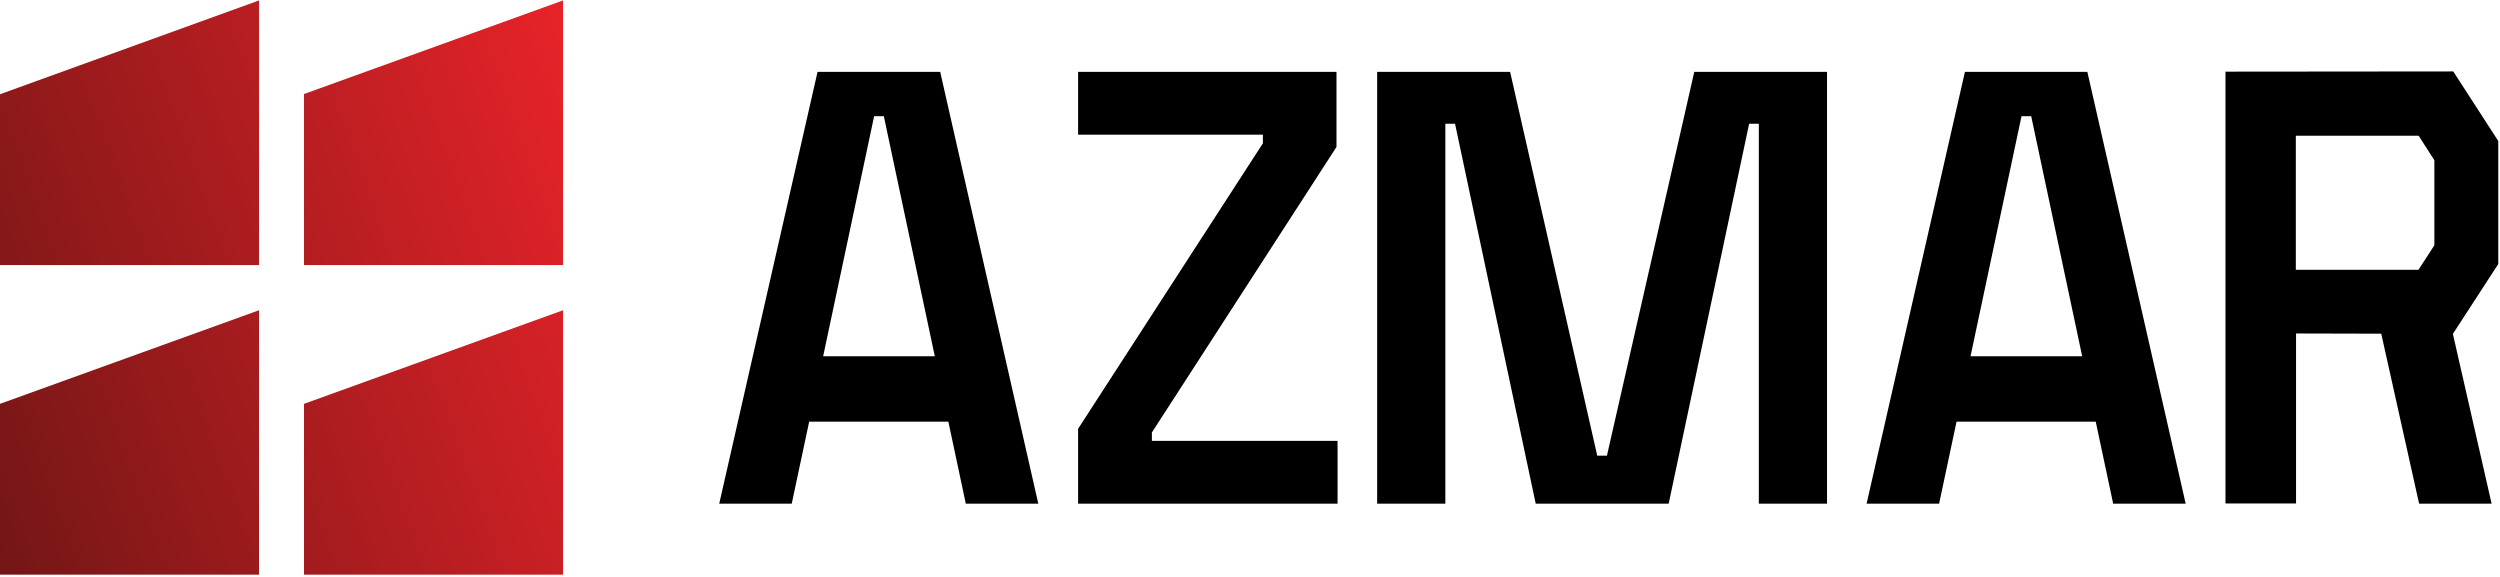
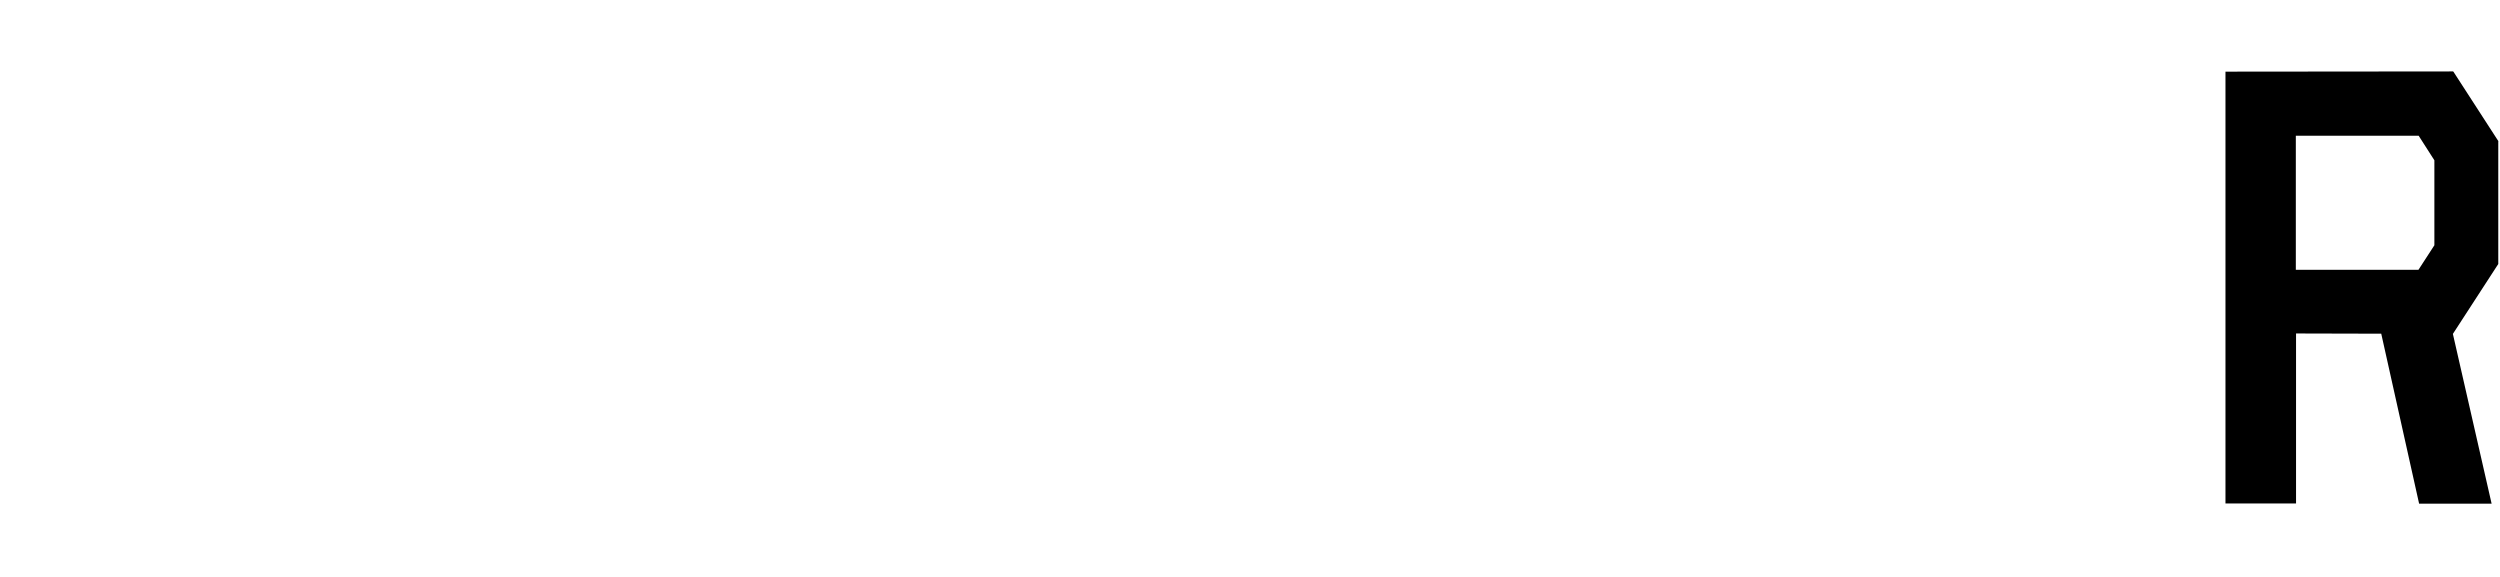
<svg xmlns="http://www.w3.org/2000/svg" width="1162" height="268" viewBox="0 0 1162 268" fill="none">
-   <path d="M0 187.7L120.4 144.2V267.1H0V187.7ZM141.3 123.2H261.7V0.2L141.3 43.7V123.2ZM0 123.2H120.4V0.2L0 43.8V123.2ZM141.3 267.1H261.7V144.2L141.3 187.7V267.1Z" fill="url(#paint0_linear_123_3)" />
-   <path d="M746.9 211.8H742.4L701.9 33.4H640.1V234.1H671.8V57.5H676.3L713.8 234.1H775.6L813 57.5H817.5V234.1H849.2V33.4H787.5L746.9 211.8Z" fill="black" />
-   <path d="M535.4 201L621.2 68.3V33.4H501.1V62.6H587V66.6L501.1 199.3V234.1H621.7V204.9H535.4V201Z" fill="black" />
-   <path d="M913.3 33.4L867.6 234.1H901.3L909.4 196H974.1L982.2 234.1H1015.9L970.2 33.4H913.3ZM915.9 165.6L939.6 54H944.1L967.8 165.6H915.9Z" fill="black" />
-   <path d="M380 33.4L334.3 234.1H368L376.1 196H440.8L448.9 234.1H482.6L437 33.4H380ZM382.6 165.6L406.3 54H410.8L434.5 165.6H382.6Z" fill="black" />
  <path d="M1161.3 65.7L1140.4 33.4L1140.3 33.3L1140.2 33.2L1034.4 33.3V234H1067.2V155L1106.8 155.1L1124.4 234.1H1158.1L1140.1 155.2L1161.2 122.7V65.7H1161.3ZM1067.2 63.1H1124.2L1131.5 74.5V114L1124.1 125.4H1067.1V63.1H1067.2Z" fill="black" />
  <defs>
    <linearGradient id="paint0_linear_123_3" x1="-43.611" y1="217.153" x2="289.228" y2="98.71" gradientUnits="userSpaceOnUse">
      <stop stop-color="#6B1514" />
      <stop offset="0.999" stop-color="#E52329" />
    </linearGradient>
  </defs>
</svg>